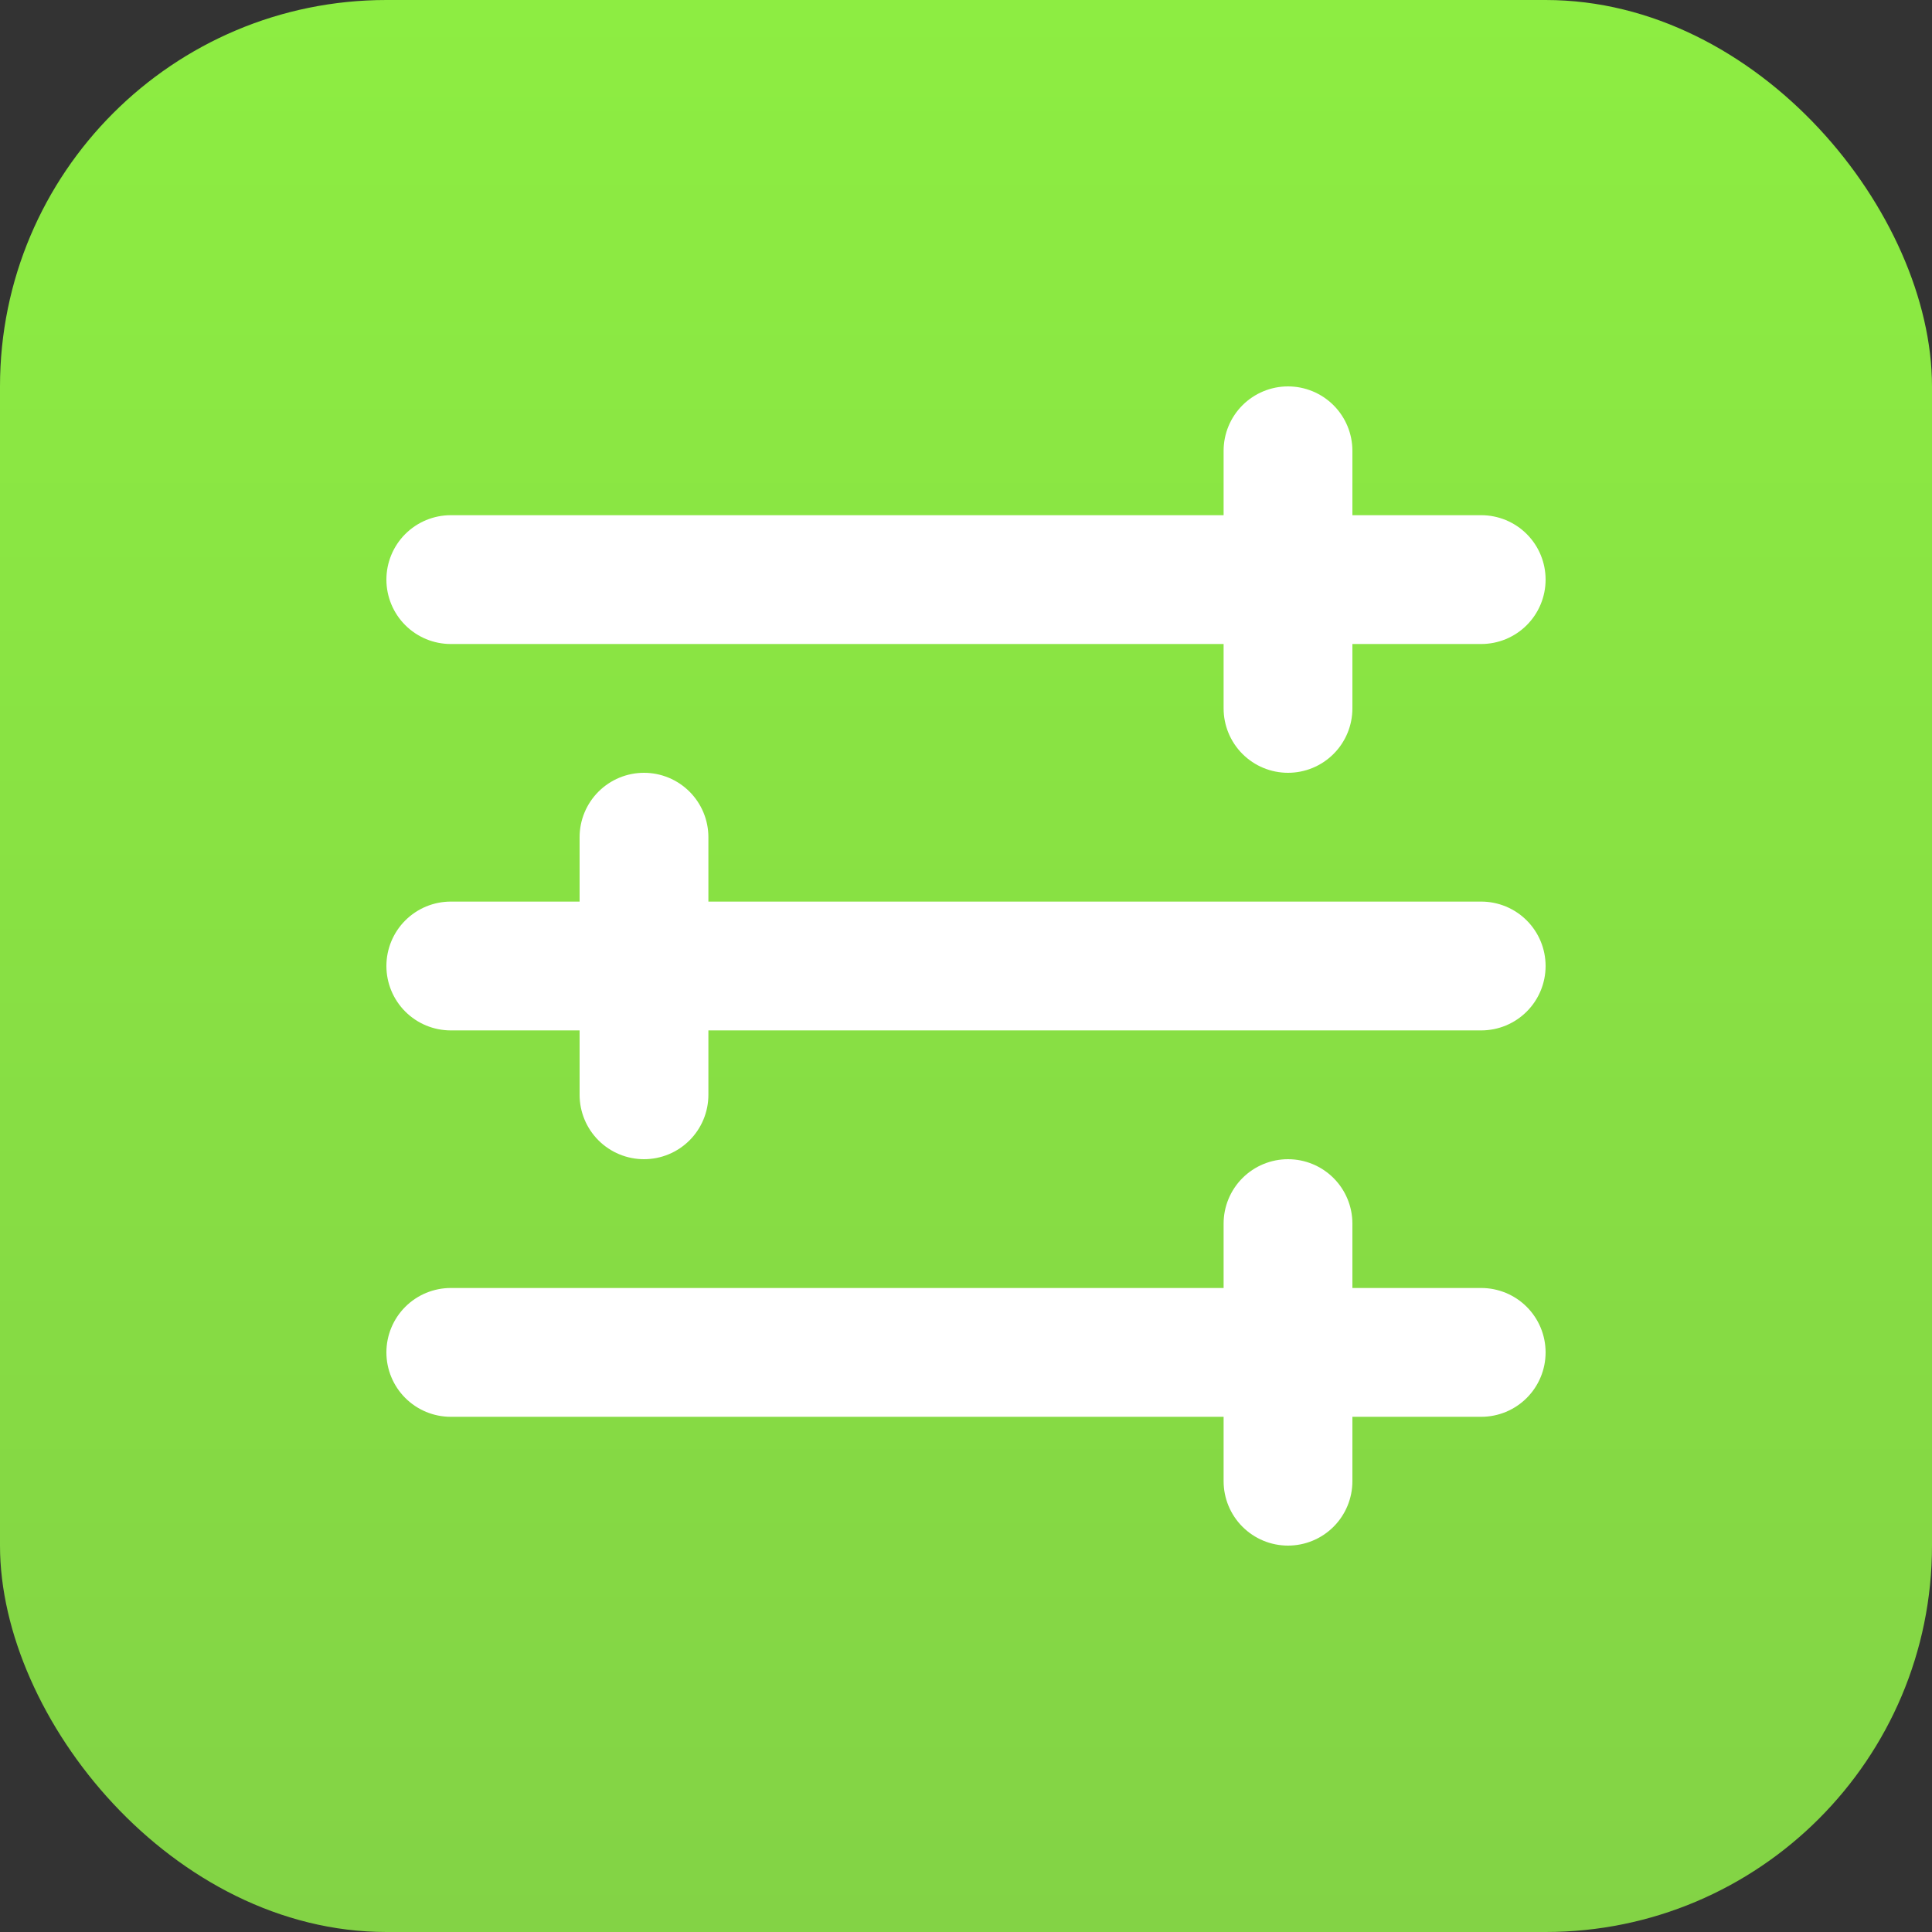
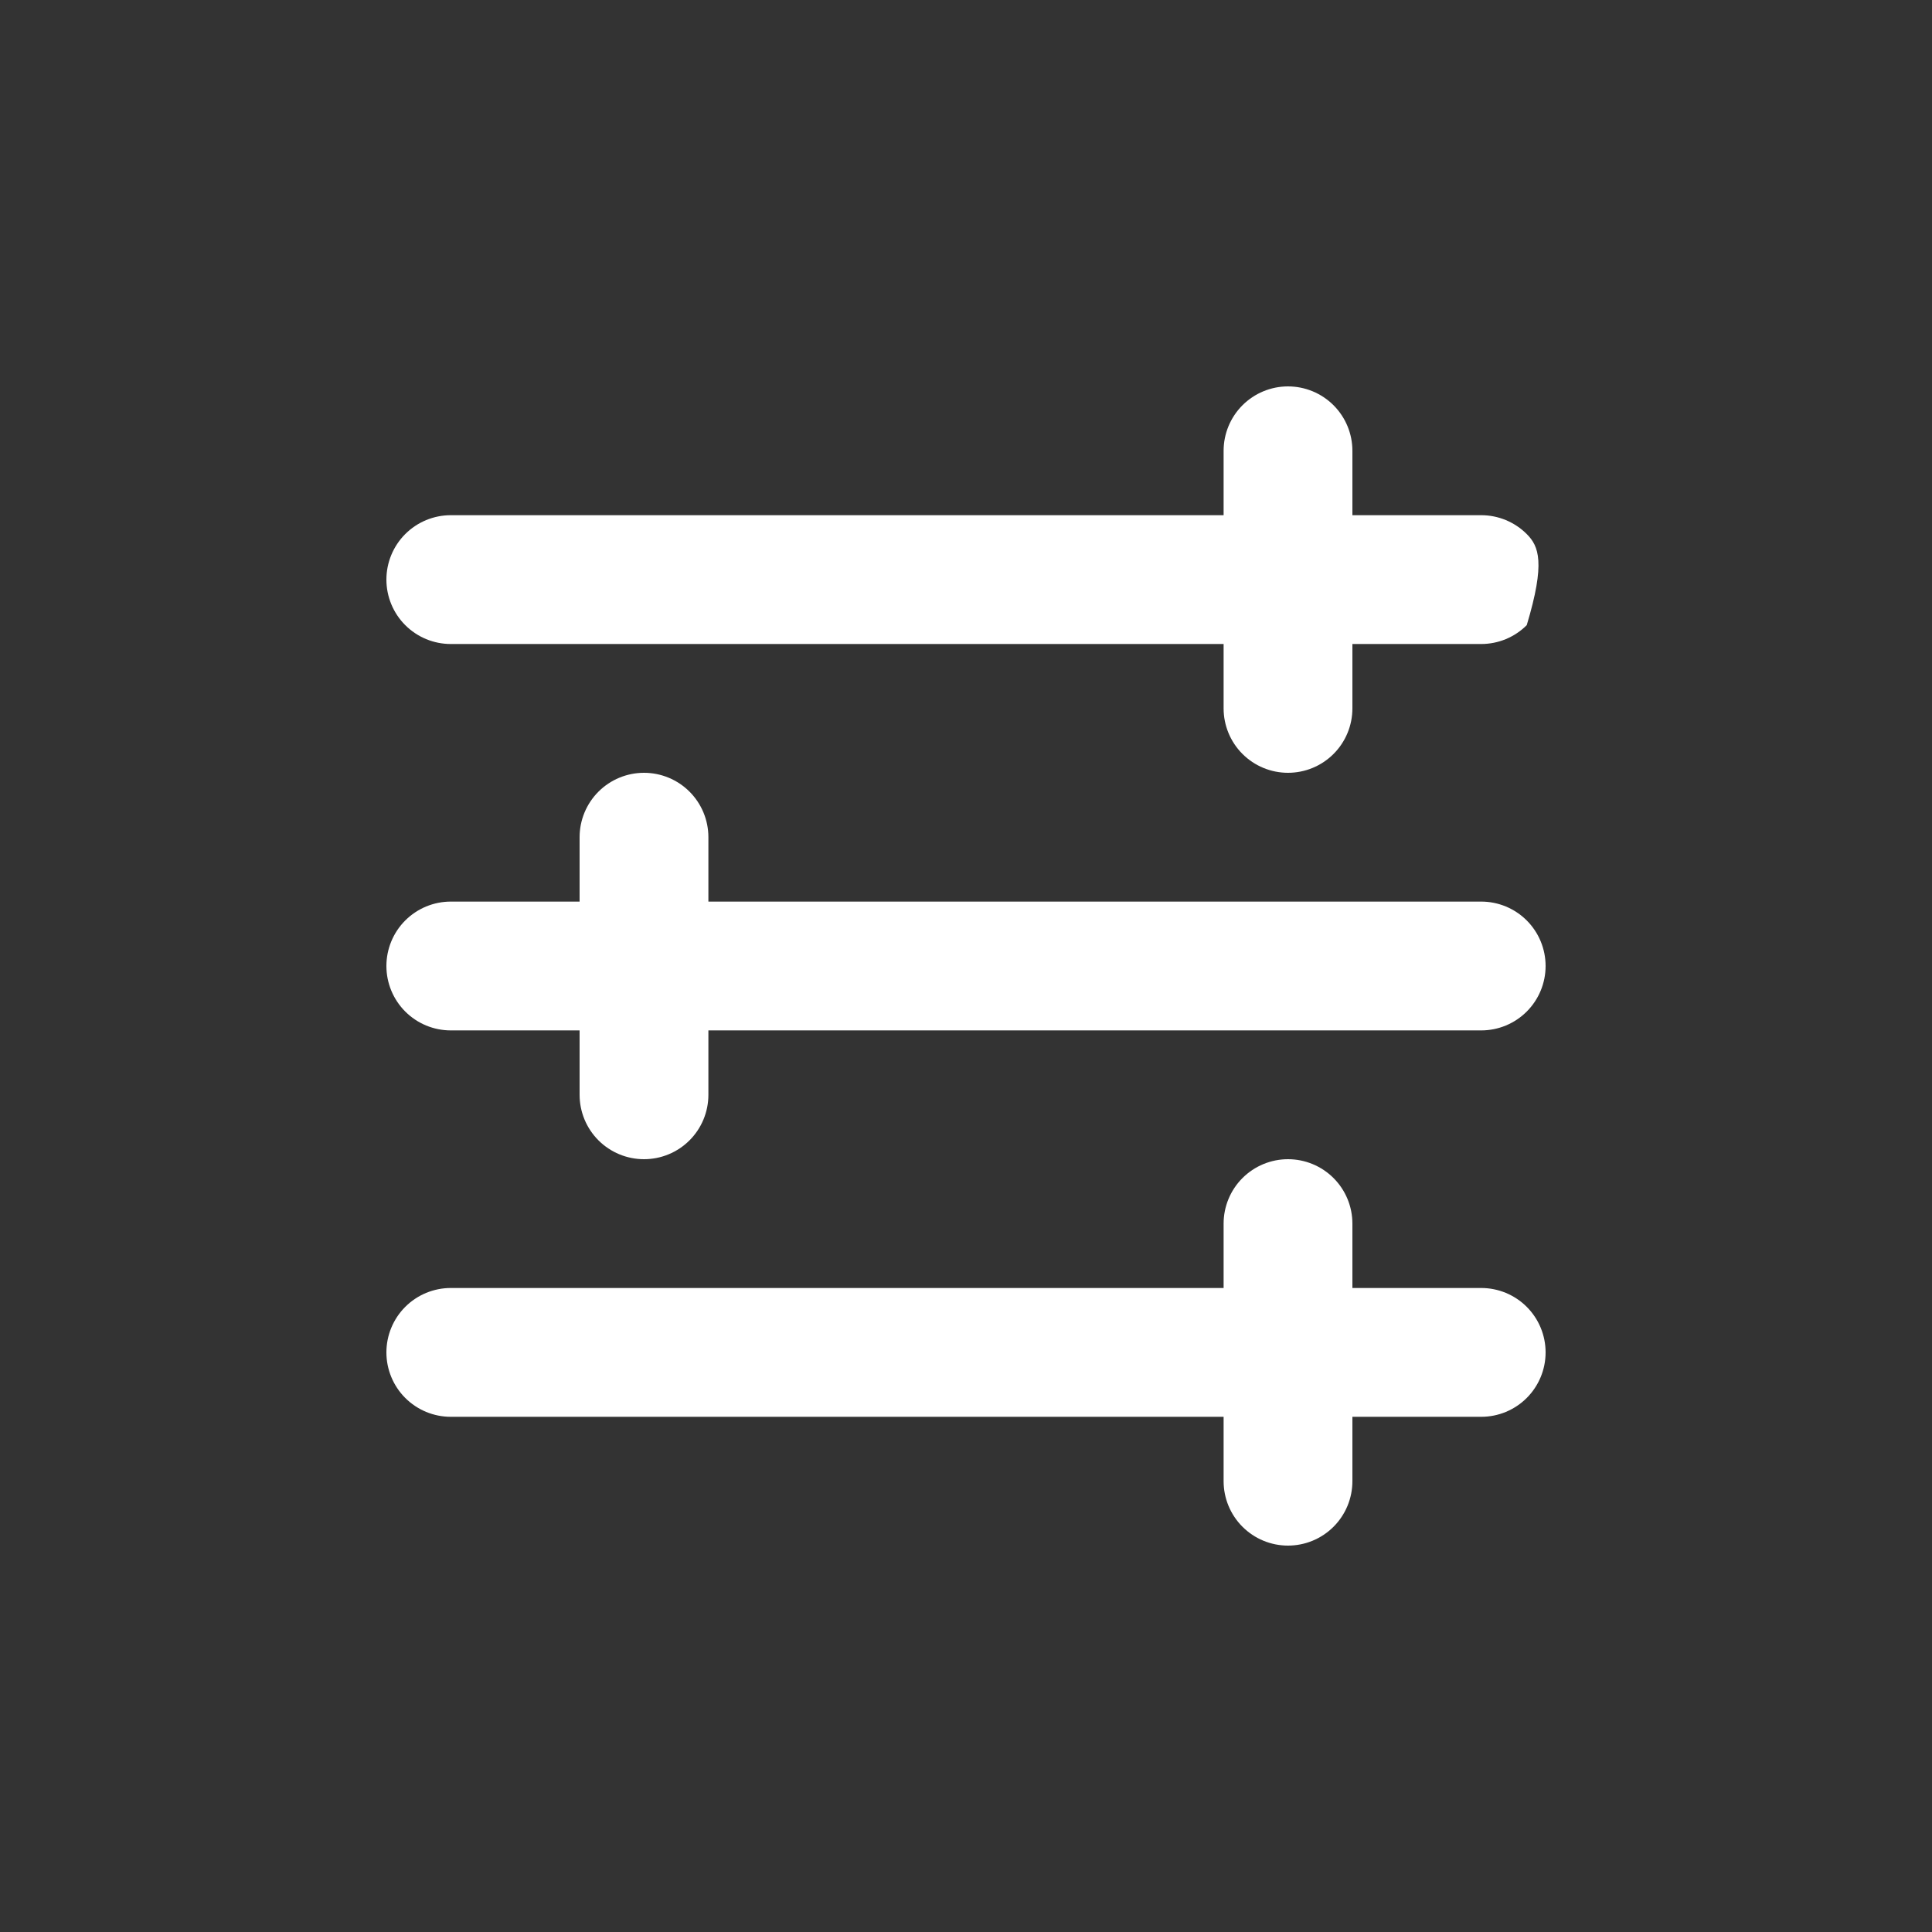
<svg xmlns="http://www.w3.org/2000/svg" width="80" height="80" viewBox="0 0 80 80" fill="none">
  <rect x="0" y="0" width="80" height="80" fill="#333333" stroke="none" />
  <g clip-path="url(#clip0_28_514)">
-     <rect width="80" height="80" rx="16" fill="url(#paint0_linear_28_514)" />
-     <path fill-rule="evenodd" clip-rule="evenodd" d="M56 18.667C56 17.959 55.719 17.281 55.219 16.781C54.719 16.281 54.041 16 53.333 16C52.626 16 51.948 16.281 51.448 16.781C50.948 17.281 50.667 17.959 50.667 18.667V21.333H18.667C17.959 21.333 17.281 21.614 16.781 22.114C16.281 22.614 16 23.293 16 24C16 24.707 16.281 25.386 16.781 25.886C17.281 26.386 17.959 26.667 18.667 26.667H50.667V29.333C50.667 30.041 50.948 30.719 51.448 31.219C51.948 31.719 52.626 32 53.333 32C54.041 32 54.719 31.719 55.219 31.219C55.719 30.719 56 30.041 56 29.333V26.667H61.333C62.041 26.667 62.719 26.386 63.219 25.886C63.719 25.386 64 24.707 64 24C64 23.293 63.719 22.614 63.219 22.114C62.719 21.614 62.041 21.333 61.333 21.333H56V18.667ZM18.667 37.333C17.959 37.333 17.281 37.614 16.781 38.114C16.281 38.614 16 39.293 16 40C16 40.707 16.281 41.386 16.781 41.886C17.281 42.386 17.959 42.667 18.667 42.667H24V45.333C24 46.041 24.281 46.719 24.781 47.219C25.281 47.719 25.959 48 26.667 48C27.374 48 28.052 47.719 28.552 47.219C29.052 46.719 29.333 46.041 29.333 45.333V42.667H61.333C62.041 42.667 62.719 42.386 63.219 41.886C63.719 41.386 64 40.707 64 40C64 39.293 63.719 38.614 63.219 38.114C62.719 37.614 62.041 37.333 61.333 37.333H29.333V34.667C29.333 33.959 29.052 33.281 28.552 32.781C28.052 32.281 27.374 32 26.667 32C25.959 32 25.281 32.281 24.781 32.781C24.281 33.281 24 33.959 24 34.667V37.333H18.667ZM16 56C16 55.293 16.281 54.614 16.781 54.114C17.281 53.614 17.959 53.333 18.667 53.333H50.667V50.667C50.667 49.959 50.948 49.281 51.448 48.781C51.948 48.281 52.626 48 53.333 48C54.041 48 54.719 48.281 55.219 48.781C55.719 49.281 56 49.959 56 50.667V53.333H61.333C62.041 53.333 62.719 53.614 63.219 54.114C63.719 54.614 64 55.293 64 56C64 56.707 63.719 57.386 63.219 57.886C62.719 58.386 62.041 58.667 61.333 58.667H56V61.333C56 62.041 55.719 62.719 55.219 63.219C54.719 63.719 54.041 64 53.333 64C52.626 64 51.948 63.719 51.448 63.219C50.948 62.719 50.667 62.041 50.667 61.333V58.667H18.667C17.959 58.667 17.281 58.386 16.781 57.886C16.281 57.386 16 56.707 16 56Z" fill="white" />
+     <path fill-rule="evenodd" clip-rule="evenodd" d="M56 18.667C56 17.959 55.719 17.281 55.219 16.781C54.719 16.281 54.041 16 53.333 16C52.626 16 51.948 16.281 51.448 16.781C50.948 17.281 50.667 17.959 50.667 18.667V21.333H18.667C17.959 21.333 17.281 21.614 16.781 22.114C16.281 22.614 16 23.293 16 24C16 24.707 16.281 25.386 16.781 25.886C17.281 26.386 17.959 26.667 18.667 26.667H50.667V29.333C50.667 30.041 50.948 30.719 51.448 31.219C51.948 31.719 52.626 32 53.333 32C54.041 32 54.719 31.719 55.219 31.219C55.719 30.719 56 30.041 56 29.333V26.667H61.333C62.041 26.667 62.719 26.386 63.219 25.886C64 23.293 63.719 22.614 63.219 22.114C62.719 21.614 62.041 21.333 61.333 21.333H56V18.667ZM18.667 37.333C17.959 37.333 17.281 37.614 16.781 38.114C16.281 38.614 16 39.293 16 40C16 40.707 16.281 41.386 16.781 41.886C17.281 42.386 17.959 42.667 18.667 42.667H24V45.333C24 46.041 24.281 46.719 24.781 47.219C25.281 47.719 25.959 48 26.667 48C27.374 48 28.052 47.719 28.552 47.219C29.052 46.719 29.333 46.041 29.333 45.333V42.667H61.333C62.041 42.667 62.719 42.386 63.219 41.886C63.719 41.386 64 40.707 64 40C64 39.293 63.719 38.614 63.219 38.114C62.719 37.614 62.041 37.333 61.333 37.333H29.333V34.667C29.333 33.959 29.052 33.281 28.552 32.781C28.052 32.281 27.374 32 26.667 32C25.959 32 25.281 32.281 24.781 32.781C24.281 33.281 24 33.959 24 34.667V37.333H18.667ZM16 56C16 55.293 16.281 54.614 16.781 54.114C17.281 53.614 17.959 53.333 18.667 53.333H50.667V50.667C50.667 49.959 50.948 49.281 51.448 48.781C51.948 48.281 52.626 48 53.333 48C54.041 48 54.719 48.281 55.219 48.781C55.719 49.281 56 49.959 56 50.667V53.333H61.333C62.041 53.333 62.719 53.614 63.219 54.114C63.719 54.614 64 55.293 64 56C64 56.707 63.719 57.386 63.219 57.886C62.719 58.386 62.041 58.667 61.333 58.667H56V61.333C56 62.041 55.719 62.719 55.219 63.219C54.719 63.719 54.041 64 53.333 64C52.626 64 51.948 63.719 51.448 63.219C50.948 62.719 50.667 62.041 50.667 61.333V58.667H18.667C17.959 58.667 17.281 58.386 16.781 57.886C16.281 57.386 16 56.707 16 56Z" fill="white" />
  </g>
  <defs>
    <linearGradient id="paint0_linear_28_514" x1="40" y1="0" x2="40" y2="80" gradientUnits="userSpaceOnUse">
      <stop stop-color="#8DED42" />
      <stop offset="1" stop-color="#83D345" />
    </linearGradient>
    <clipPath id="clip0_28_514">
      <rect width="80" height="80" rx="16" fill="white" />
    </clipPath>
  </defs>
</svg>